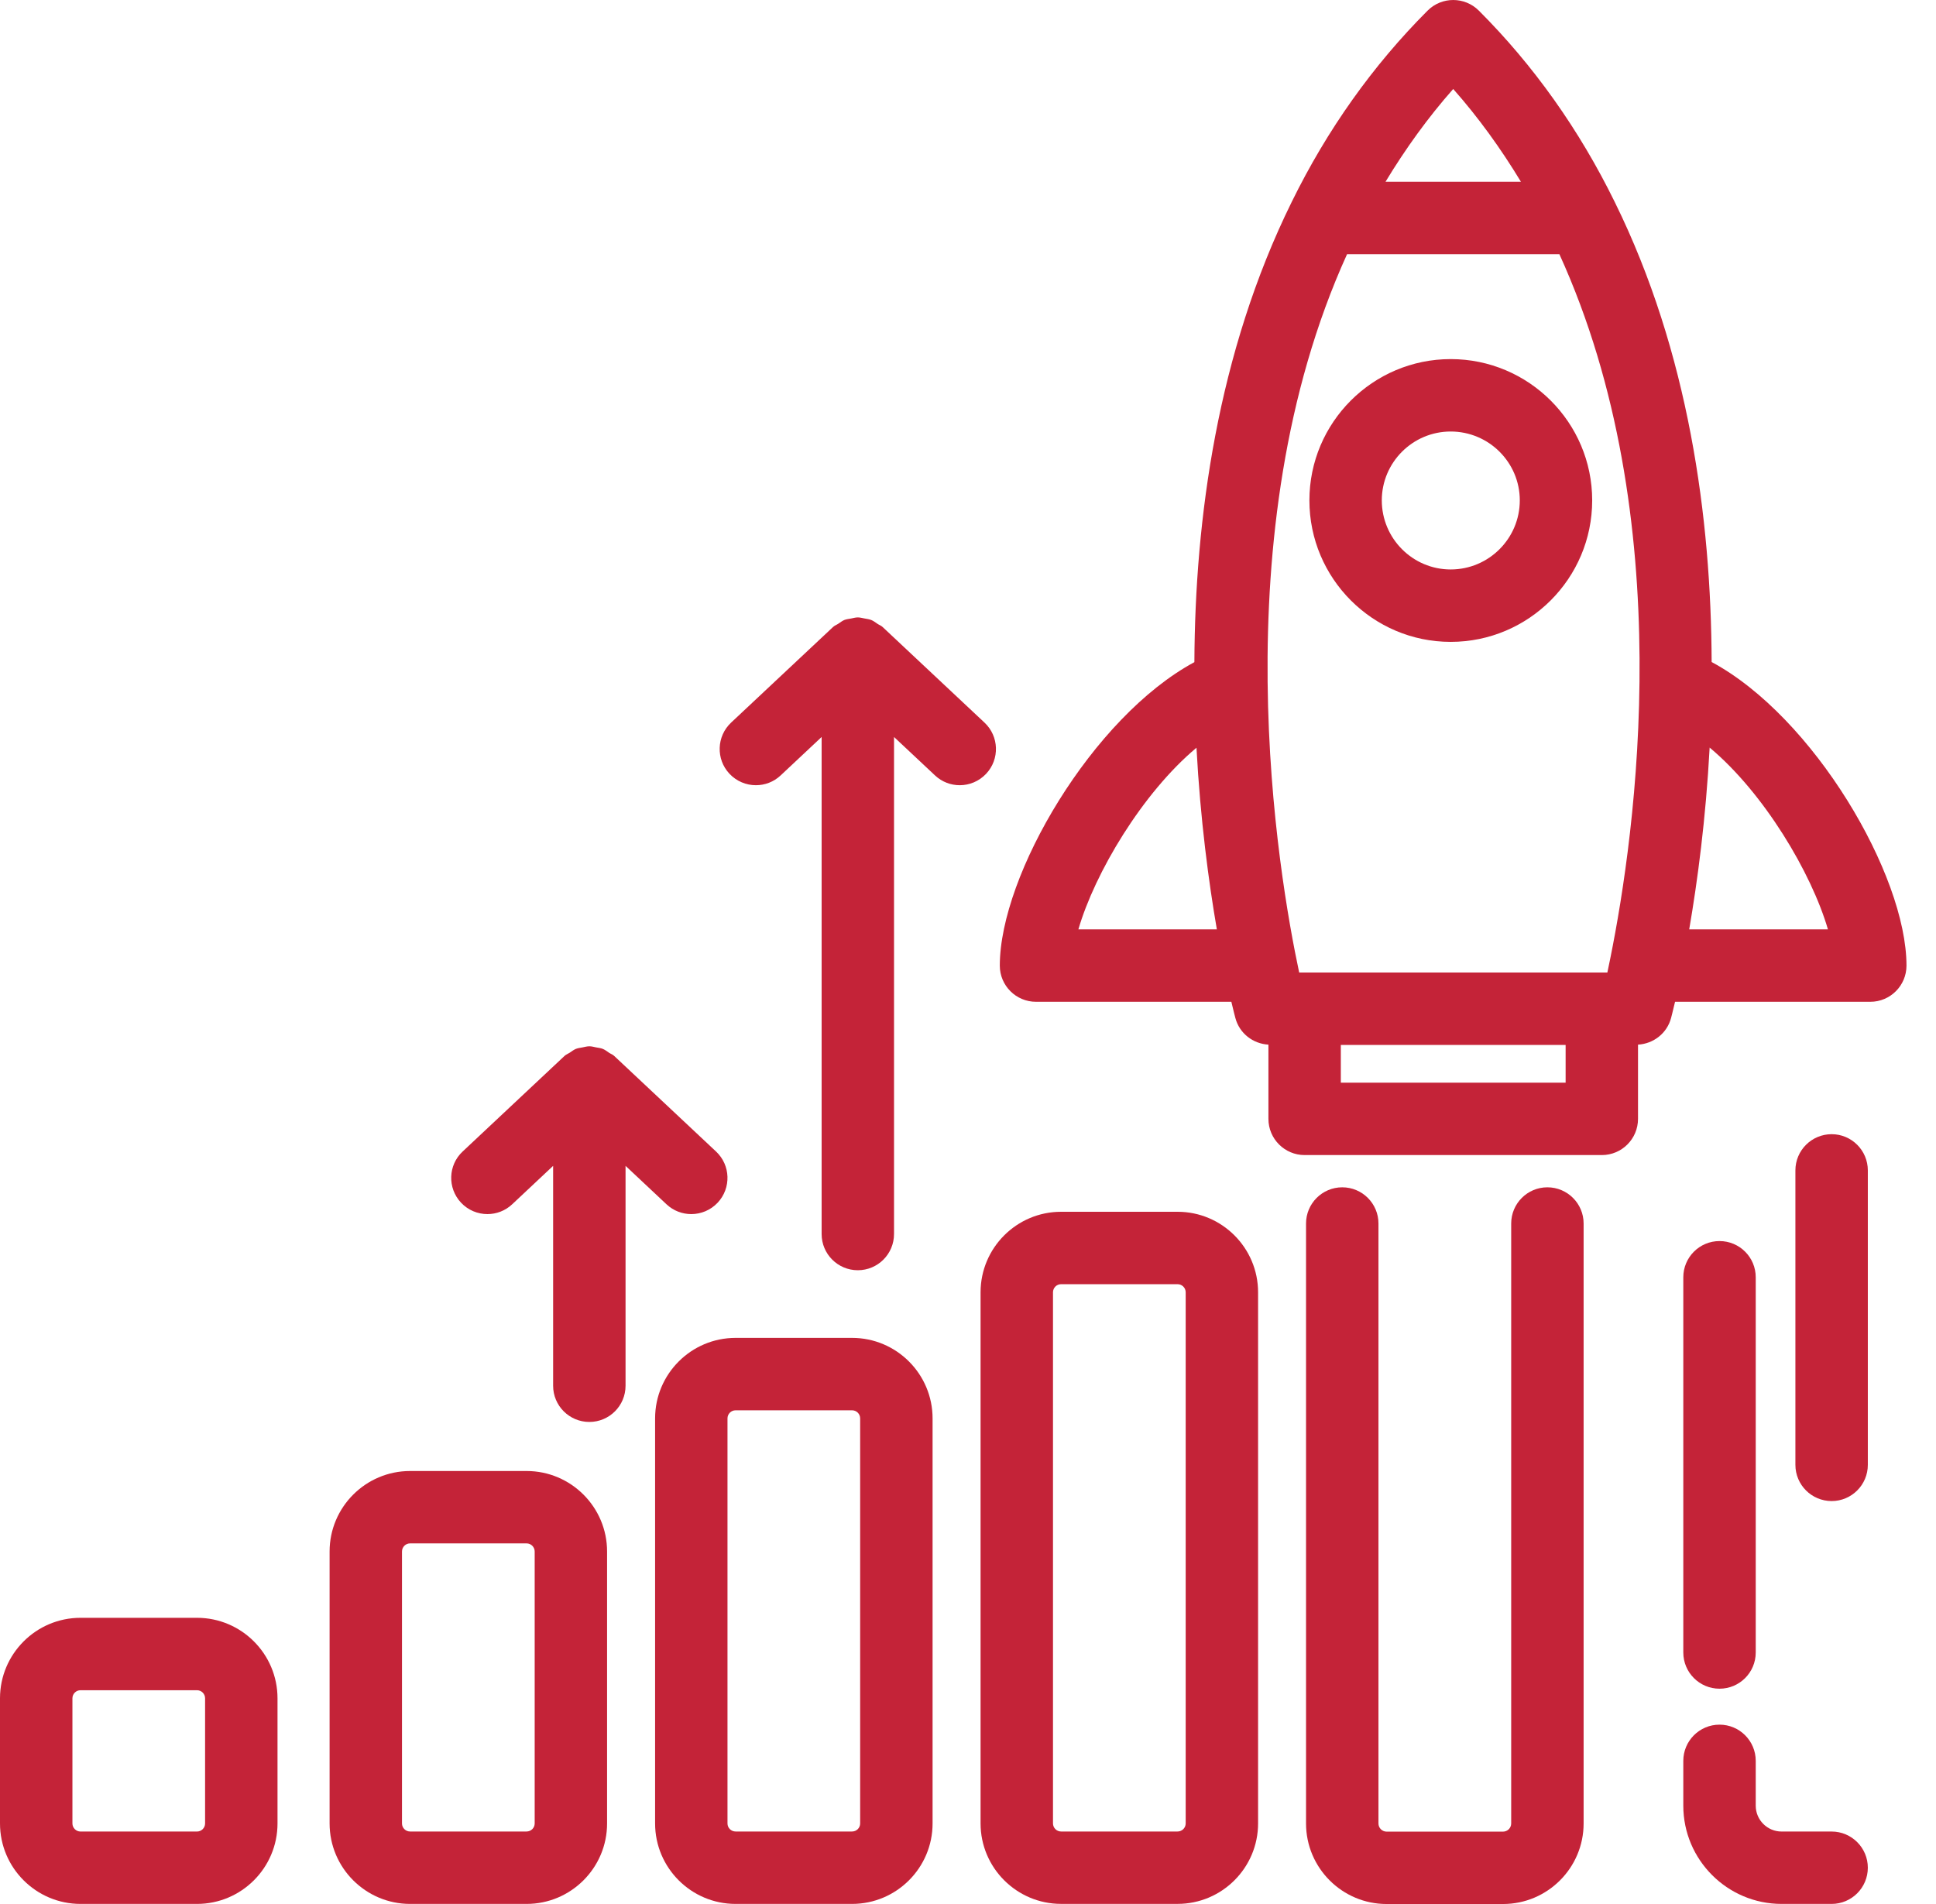
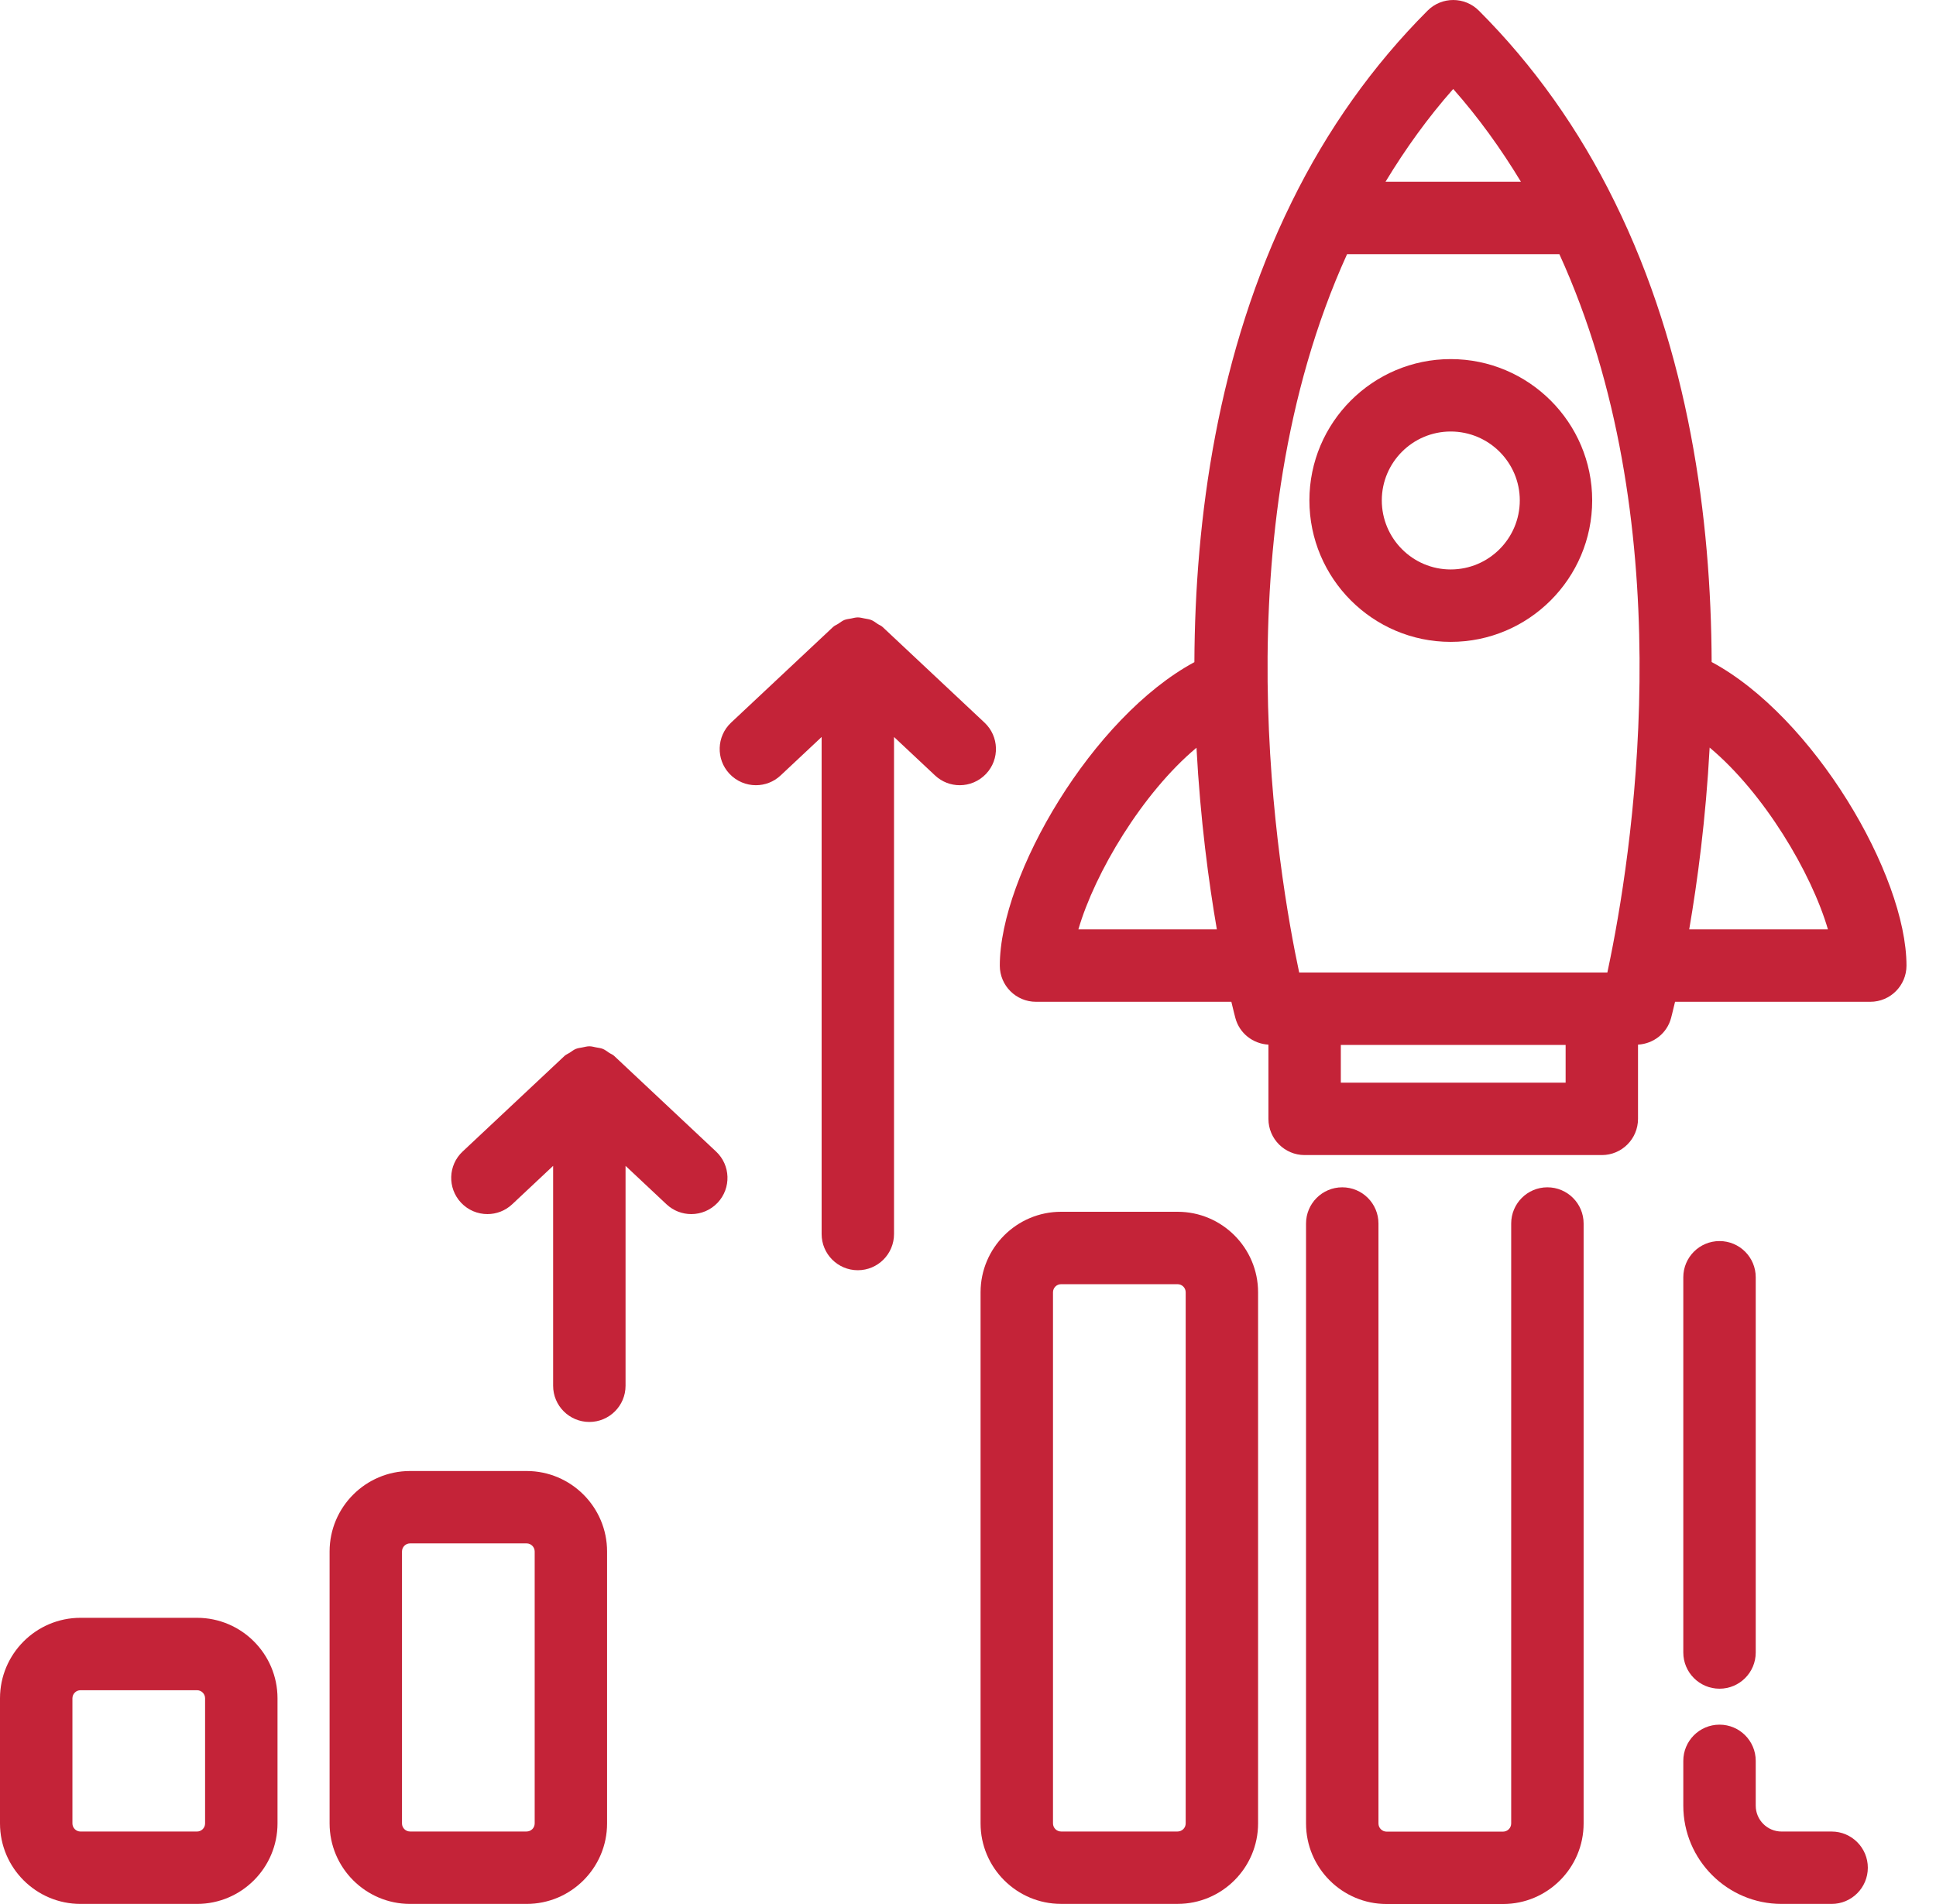
<svg xmlns="http://www.w3.org/2000/svg" width="61" height="60" viewBox="0 0 61 60" fill="none">
  <path d="M45.709 13.598C46.91 13.598 47.886 14.572 47.886 15.768C47.886 16.969 46.91 17.945 45.709 17.945C44.512 17.945 43.538 16.969 43.538 15.768C43.538 14.572 44.512 13.598 45.709 13.598ZM45.709 20.227C48.167 20.227 50.167 18.227 50.167 15.768C50.167 13.314 48.167 11.316 45.709 11.316C43.254 11.316 41.257 13.314 41.257 15.768C41.257 18.227 43.254 20.227 45.709 20.227Z" fill="#C42338" />
  <path d="M53.224 29.287C53.485 27.769 53.747 25.808 53.868 23.558C55.577 24.985 57.076 27.504 57.595 29.287H53.224ZM49.33 34.117H42.247V32.929H49.33V34.117ZM33.978 29.287C34.496 27.505 35.992 24.991 37.699 23.563C37.821 25.836 38.086 27.811 38.341 29.287H33.978ZM42.444 8.009H49.133C52.931 16.345 51.537 26.238 50.739 30.193C50.738 30.197 50.737 30.201 50.736 30.205C50.736 30.206 50.736 30.207 50.736 30.208C50.703 30.369 50.673 30.515 50.645 30.647H40.935C40.281 27.585 38.434 16.831 42.444 8.009ZM45.788 2.804C46.581 3.7 47.289 4.682 47.922 5.728H43.655C44.288 4.682 44.996 3.7 45.788 2.804ZM53.931 20.862C53.914 16.333 53.214 11.108 50.879 6.368C50.879 6.368 50.879 6.367 50.878 6.367C50.878 6.366 50.878 6.366 50.878 6.366L50.877 6.365C50.877 6.364 50.877 6.364 50.877 6.364C49.761 4.088 48.321 2.059 46.595 0.334C46.149 -0.111 45.427 -0.111 44.982 0.334C43.258 2.059 41.817 4.086 40.701 6.361C40.701 6.362 40.699 6.363 40.699 6.365C38.354 11.123 37.653 16.362 37.633 20.866C34.427 22.594 31.502 27.573 31.502 30.429C31.502 31.058 32.012 31.569 32.643 31.569H38.798C38.864 31.85 38.91 32.025 38.925 32.081C39.052 32.56 39.475 32.891 39.966 32.919V35.258C39.966 35.888 40.477 36.399 41.107 36.399H50.471C51.101 36.399 51.611 35.888 51.611 35.258V32.919C52.099 32.891 52.522 32.562 52.651 32.085C52.651 32.085 52.7 31.901 52.778 31.569H58.93C59.56 31.569 60.07 31.058 60.07 30.429C60.07 27.57 57.141 22.585 53.931 20.862Z" fill="#C42338" />
  <path d="M2.537 53.263C2.396 53.263 2.282 53.377 2.282 53.518V57.461C2.282 57.601 2.396 57.716 2.537 57.716H6.207C6.348 57.716 6.462 57.601 6.462 57.461V53.518C6.462 53.377 6.348 53.263 6.207 53.263H2.537ZM6.207 59.997H2.537C1.138 59.997 0 58.859 0 57.461V53.518C0 52.119 1.138 50.981 2.537 50.981H6.207C7.606 50.981 8.744 52.119 8.744 53.518V57.461C8.744 58.859 7.606 59.997 6.207 59.997Z" fill="#C42338" />
  <path d="M12.921 48.636C12.78 48.636 12.666 48.751 12.666 48.891V57.461C12.666 57.601 12.78 57.715 12.921 57.715H16.592C16.732 57.715 16.847 57.601 16.847 57.461V48.891C16.847 48.751 16.732 48.636 16.592 48.636H12.921ZM16.592 59.997H12.921C11.523 59.997 10.385 58.859 10.385 57.461V48.891C10.385 47.493 11.523 46.355 12.921 46.355H16.592C17.991 46.355 19.128 47.493 19.128 48.891V57.461C19.128 58.859 17.991 59.997 16.592 59.997Z" fill="#C42338" />
-   <path d="M23.177 44.442C23.036 44.442 22.922 44.556 22.922 44.697V57.461C22.922 57.601 23.036 57.715 23.177 57.715H26.847C26.988 57.715 27.102 57.601 27.102 57.461V44.697C27.102 44.556 26.988 44.442 26.847 44.442H23.177ZM26.847 59.997H23.177C21.778 59.997 20.641 58.859 20.641 57.461V44.697C20.641 43.298 21.778 42.16 23.177 42.16H26.847C28.247 42.16 29.384 43.298 29.384 44.697V57.461C29.384 58.859 28.247 59.997 26.847 59.997Z" fill="#C42338" />
  <path d="M33.433 40.468C33.292 40.468 33.178 40.582 33.178 40.724V57.46C33.178 57.6 33.292 57.715 33.433 57.715H37.104C37.244 57.715 37.359 57.6 37.359 57.46V40.724C37.359 40.582 37.244 40.468 37.104 40.468H33.433ZM37.104 59.996H33.433C32.034 59.996 30.896 58.858 30.896 57.46V40.724C30.896 39.324 32.034 38.186 33.433 38.186H37.104C38.502 38.186 39.64 39.324 39.64 40.724V57.46C39.64 58.858 38.502 59.996 37.104 59.996Z" fill="#C42338" />
  <path d="M47.358 60H43.689C42.29 60 41.151 58.861 41.151 57.462V38.556C41.151 37.926 41.662 37.415 42.292 37.415C42.922 37.415 43.433 37.926 43.433 38.556V57.462C43.433 57.603 43.548 57.719 43.689 57.719H47.358C47.5 57.719 47.615 57.603 47.615 57.462V38.556C47.615 37.926 48.126 37.415 48.755 37.415C49.386 37.415 49.897 37.926 49.897 38.556V57.462C49.897 58.861 48.758 60 47.358 60Z" fill="#C42338" />
-   <path d="M57.712 47.302C57.081 47.302 56.57 46.791 56.57 46.161V36.882C56.57 36.252 57.081 35.741 57.712 35.741C58.341 35.741 58.852 36.252 58.852 36.882V46.161C58.852 46.791 58.341 47.302 57.712 47.302Z" fill="#C42338" />
  <path d="M54.179 53.215C53.549 53.215 53.038 52.704 53.038 52.074V40.25C53.038 39.62 53.549 39.109 54.179 39.109C54.81 39.109 55.32 39.62 55.32 40.25V52.074C55.32 52.704 54.81 53.215 54.179 53.215Z" fill="#C42338" />
  <path d="M31.02 22.771L27.809 19.758C27.761 19.713 27.701 19.694 27.649 19.659C27.584 19.616 27.525 19.567 27.455 19.539C27.385 19.511 27.313 19.504 27.239 19.489C27.169 19.477 27.101 19.456 27.029 19.456C26.956 19.456 26.886 19.477 26.814 19.491C26.742 19.505 26.671 19.511 26.602 19.538C26.534 19.567 26.475 19.614 26.412 19.656C26.358 19.692 26.297 19.712 26.248 19.758L23.036 22.771C22.577 23.202 22.553 23.924 22.984 24.383C23.209 24.622 23.512 24.744 23.817 24.744C24.097 24.744 24.377 24.642 24.597 24.435L25.888 23.224V38.887C25.888 39.517 26.398 40.028 27.028 40.028C27.659 40.028 28.169 39.517 28.169 38.887V23.224L29.46 24.435C29.68 24.642 29.96 24.744 30.24 24.744C30.544 24.744 30.847 24.622 31.072 24.383C31.503 23.924 31.48 23.202 31.02 22.771Z" fill="#C42338" />
  <path d="M22.561 36.287L19.35 33.273C19.302 33.228 19.241 33.209 19.189 33.174C19.125 33.131 19.066 33.083 18.996 33.054C18.926 33.026 18.853 33.019 18.779 33.005C18.709 32.991 18.642 32.971 18.57 32.971C18.496 32.971 18.426 32.992 18.353 33.006C18.282 33.02 18.211 33.027 18.143 33.054C18.073 33.083 18.014 33.131 17.949 33.174C17.897 33.209 17.837 33.229 17.789 33.273L14.577 36.287C14.117 36.717 14.095 37.439 14.526 37.899C14.75 38.138 15.054 38.259 15.358 38.259C15.637 38.259 15.918 38.157 16.138 37.95L17.428 36.739V43.668C17.428 44.298 17.939 44.809 18.569 44.809C19.2 44.809 19.71 44.298 19.71 43.668V36.739L21 37.95C21.221 38.157 21.501 38.259 21.781 38.259C22.085 38.259 22.388 38.138 22.613 37.899C23.044 37.439 23.021 36.717 22.561 36.287Z" fill="#C42338" />
  <path d="M57.711 59.997H56.135C54.427 59.997 53.038 58.608 53.038 56.901V55.489C53.038 54.859 53.549 54.348 54.179 54.348C54.81 54.348 55.32 54.859 55.32 55.489V56.901C55.32 57.351 55.685 57.716 56.135 57.716H57.711C58.341 57.716 58.852 58.227 58.852 58.856C58.852 59.486 58.341 59.997 57.711 59.997Z" fill="#C42338" />
</svg>